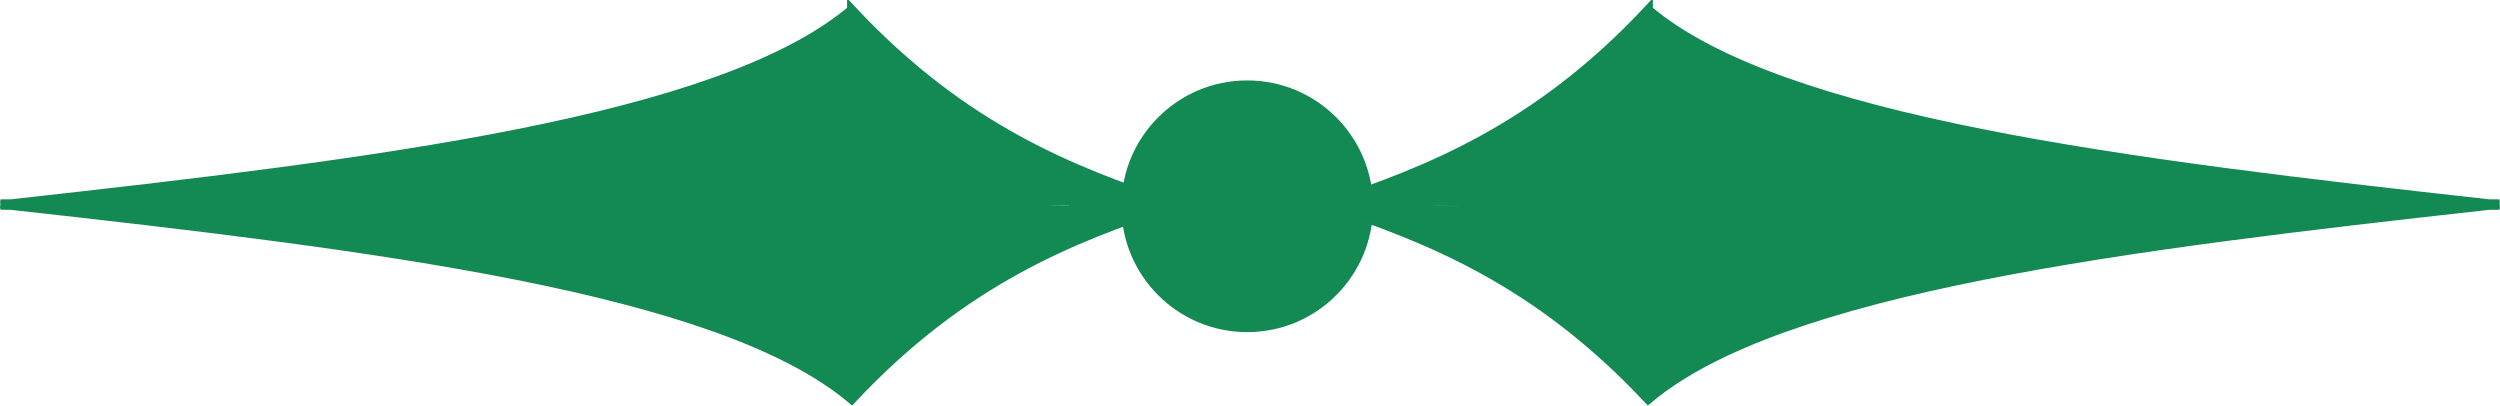
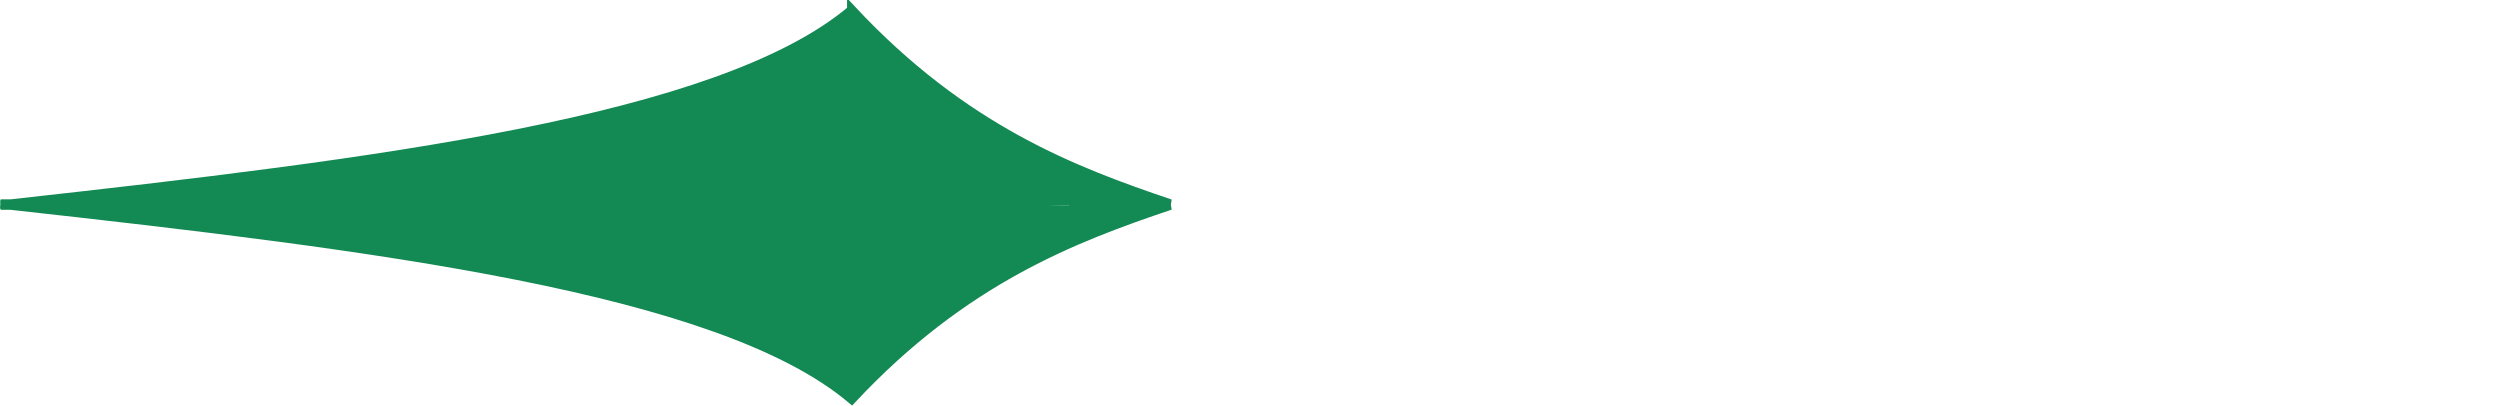
<svg xmlns="http://www.w3.org/2000/svg" xmlns:ns1="http://www.inkscape.org/namespaces/inkscape" xmlns:ns2="http://sodipodi.sourceforge.net/DTD/sodipodi-0.dtd" width="44.201mm" height="7.171mm" viewBox="0 0 44.201 7.171" version="1.1" id="svg7169" xml:space="preserve" ns1:version="1.2.2 (732a01da63, 2022-12-09)" ns2:docname="decoracionCaja.svg">
  <ns2:namedview id="namedview7171" pagecolor="#ffffff" bordercolor="#666666" borderopacity="1.0" ns1:showpageshadow="2" ns1:pageopacity="0.0" ns1:pagecheckerboard="0" ns1:deskcolor="#d1d1d1" ns1:document-units="mm" showgrid="false" showguides="true" ns1:zoom="3.1251122" ns1:cx="-48.638254" ns1:cy="-11.199598" ns1:window-width="1920" ns1:window-height="1057" ns1:window-x="-8" ns1:window-y="-8" ns1:window-maximized="1" ns1:current-layer="layer1" />
  <defs id="defs7166" />
  <g ns1:label="Capa 1" ns1:groupmode="layer" id="layer1" transform="translate(-71.492,-33.929)">
    <g id="g2441">
-       <circle style="fill:#138953;fill-opacity:1;stroke:none;stroke-width:2.384" id="circle9505" cx="93.543" cy="37.576" r="2.225" />
-       <path id="path9507" style="fill:#138953;fill-opacity:1;stroke:#138953;stroke-width:0.165;stroke-linecap:butt;stroke-linejoin:miter;stroke-dasharray:none;stroke-opacity:1" d="m 100.633,34.106 c -1.98,2.118 -3.929,2.855 -5.63,3.429 3.036,0.05 3.037,0.045 0,0.022 1.701,0.574 3.65,1.311 5.63,3.429 2.339,-1.972 8.43,-2.716 14.869,-3.43 h 0.179 c -0.03,-0.003 -0.06,-0.007 -0.09,-0.01 0.03,-0.003 0.06,-0.006 0.09,-0.01 h -0.179 c -6.439,-0.714 -12.53,-1.457 -14.869,-3.43 z" ns2:nodetypes="cccccccccc" />
      <path id="path9509" style="fill:#138953;fill-opacity:1;stroke:#138953;stroke-width:0.165;stroke-linecap:butt;stroke-linejoin:miter;stroke-dasharray:none;stroke-opacity:1" d="m 86.551,34.106 c 1.98,2.118 3.929,2.855 5.63,3.429 -3.036,0.05 -3.037,0.045 0,0.022 -1.701,0.574 -3.65,1.311 -5.63,3.429 -2.339,-1.972 -8.43,-2.716 -14.869,-3.43 h -0.179 c 0.03,-0.003 0.06,-0.007 0.09,-0.01 -0.03,-0.003 -0.06,-0.006 -0.09,-0.01 h 0.179 c 6.439,-0.714 12.53,-1.457 14.869,-3.43 z" ns2:nodetypes="cccccccccc" />
    </g>
  </g>
</svg>